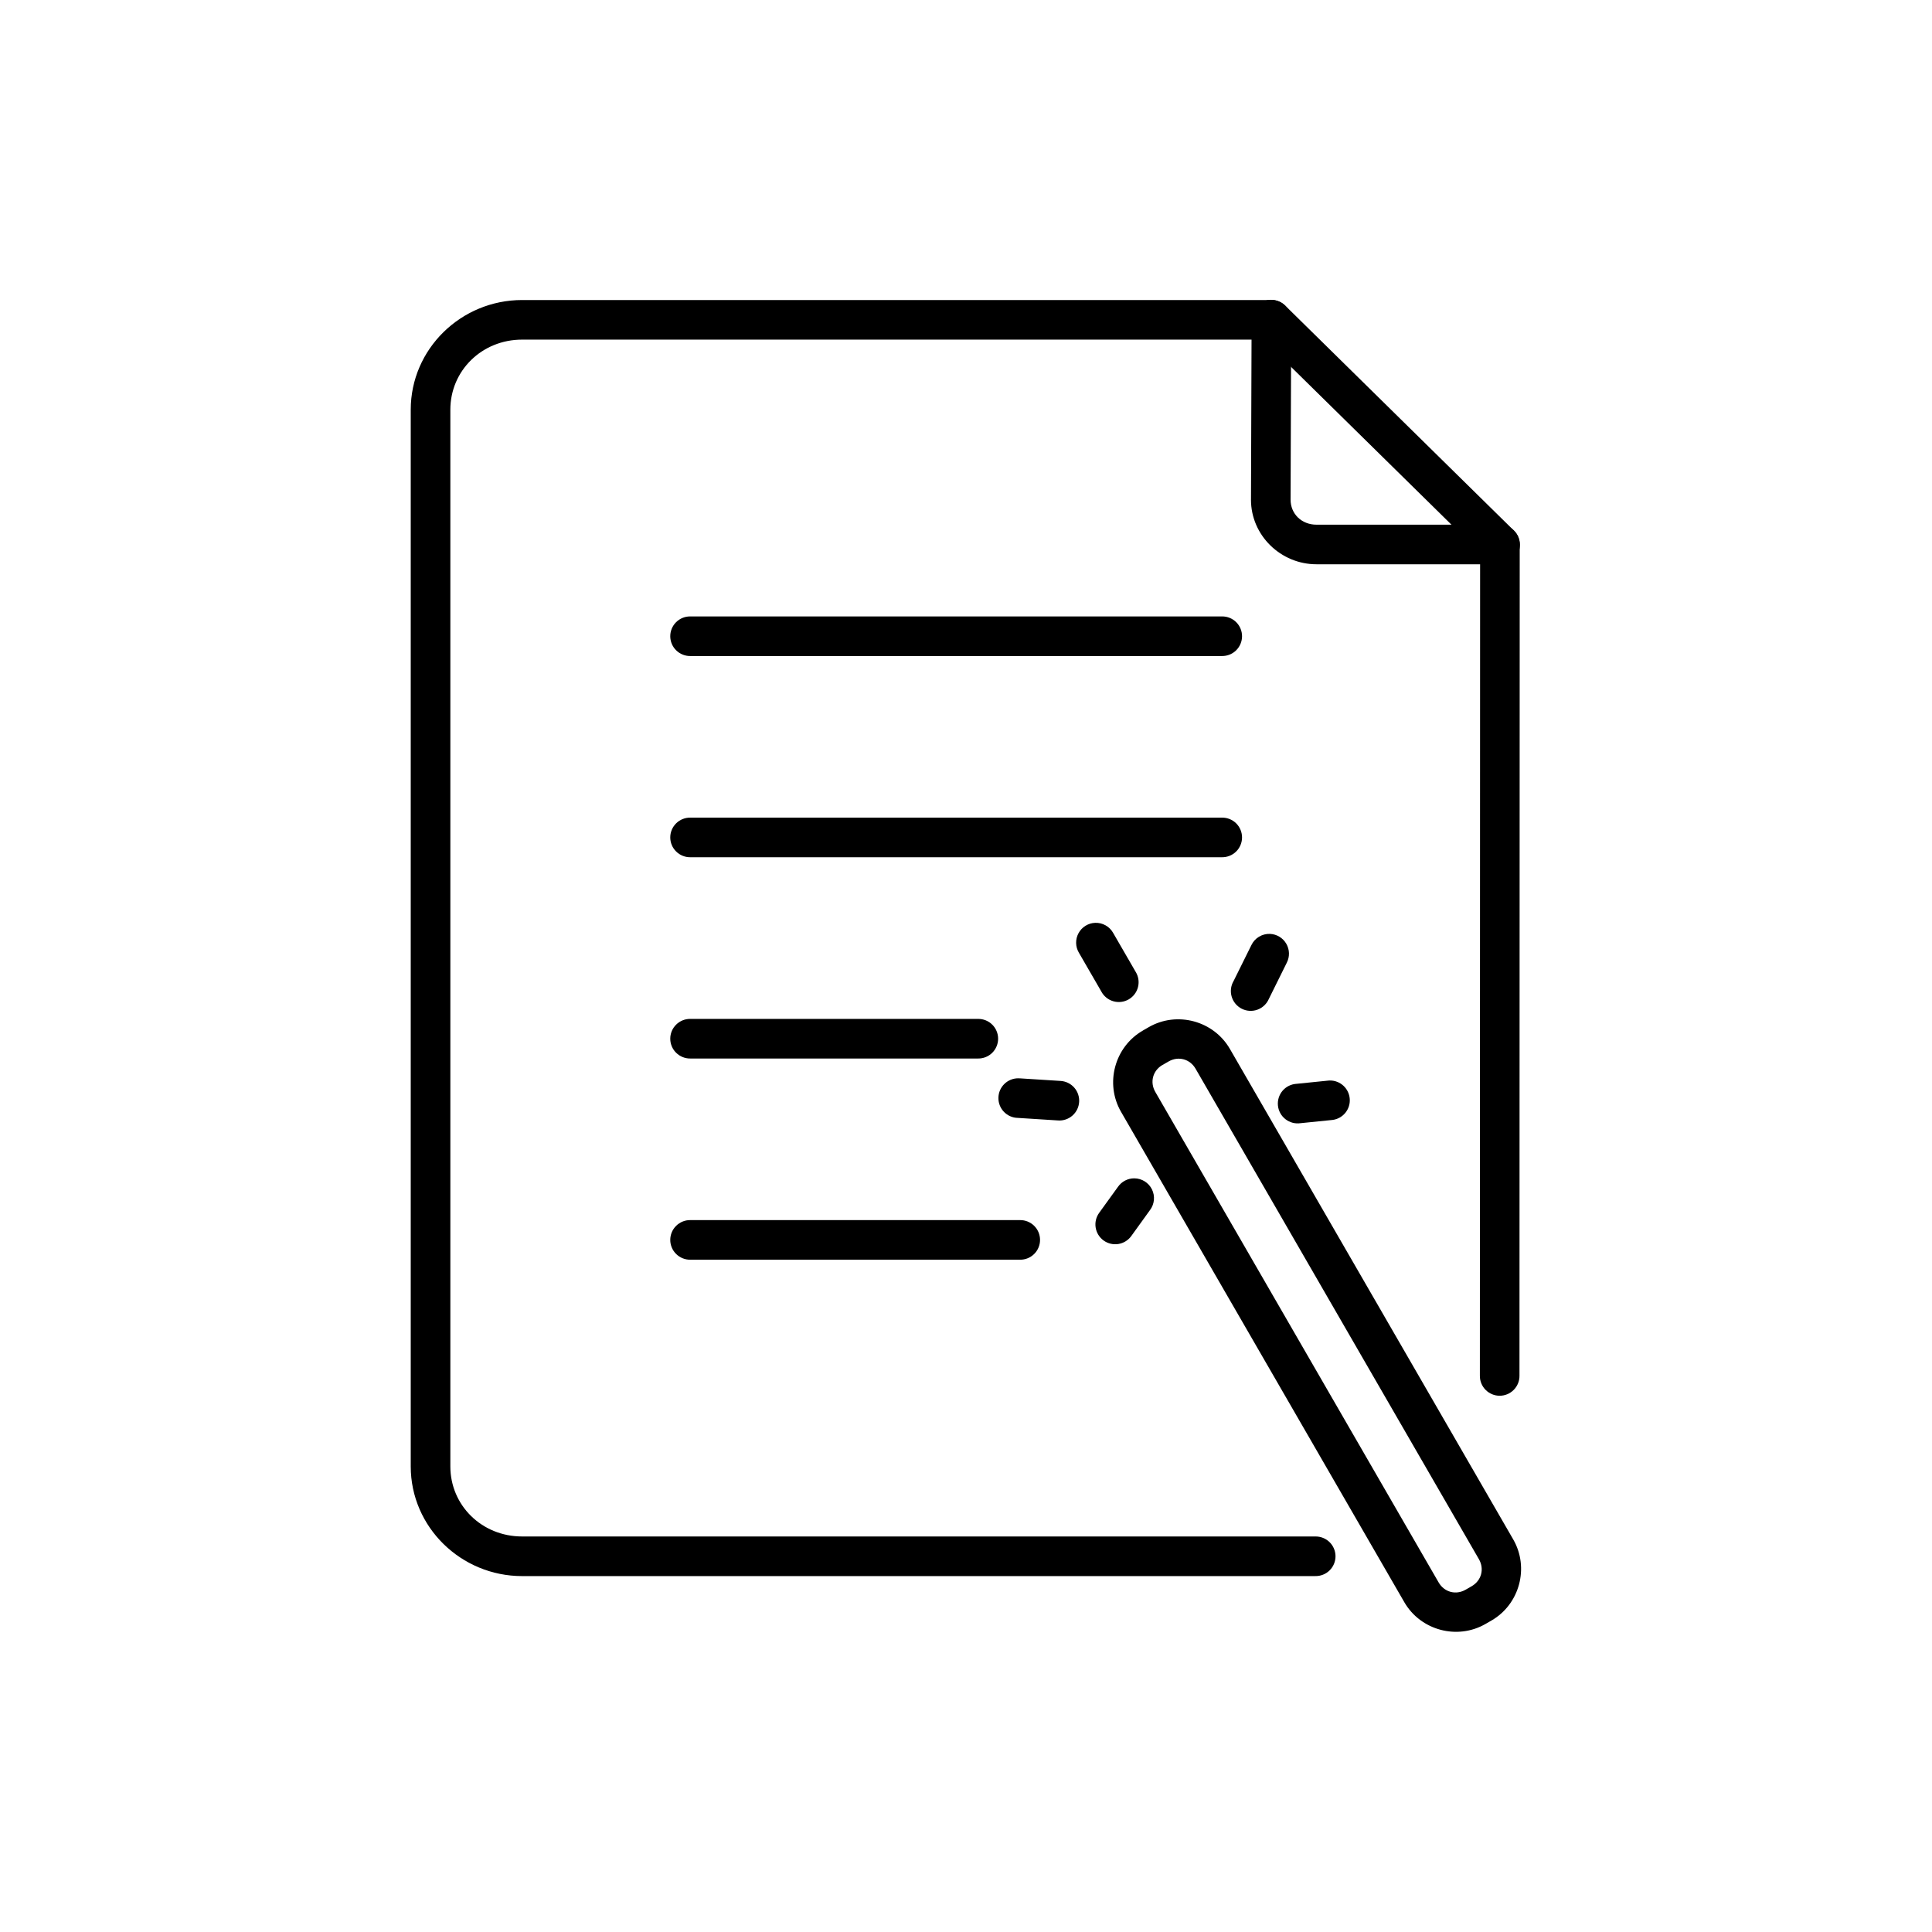
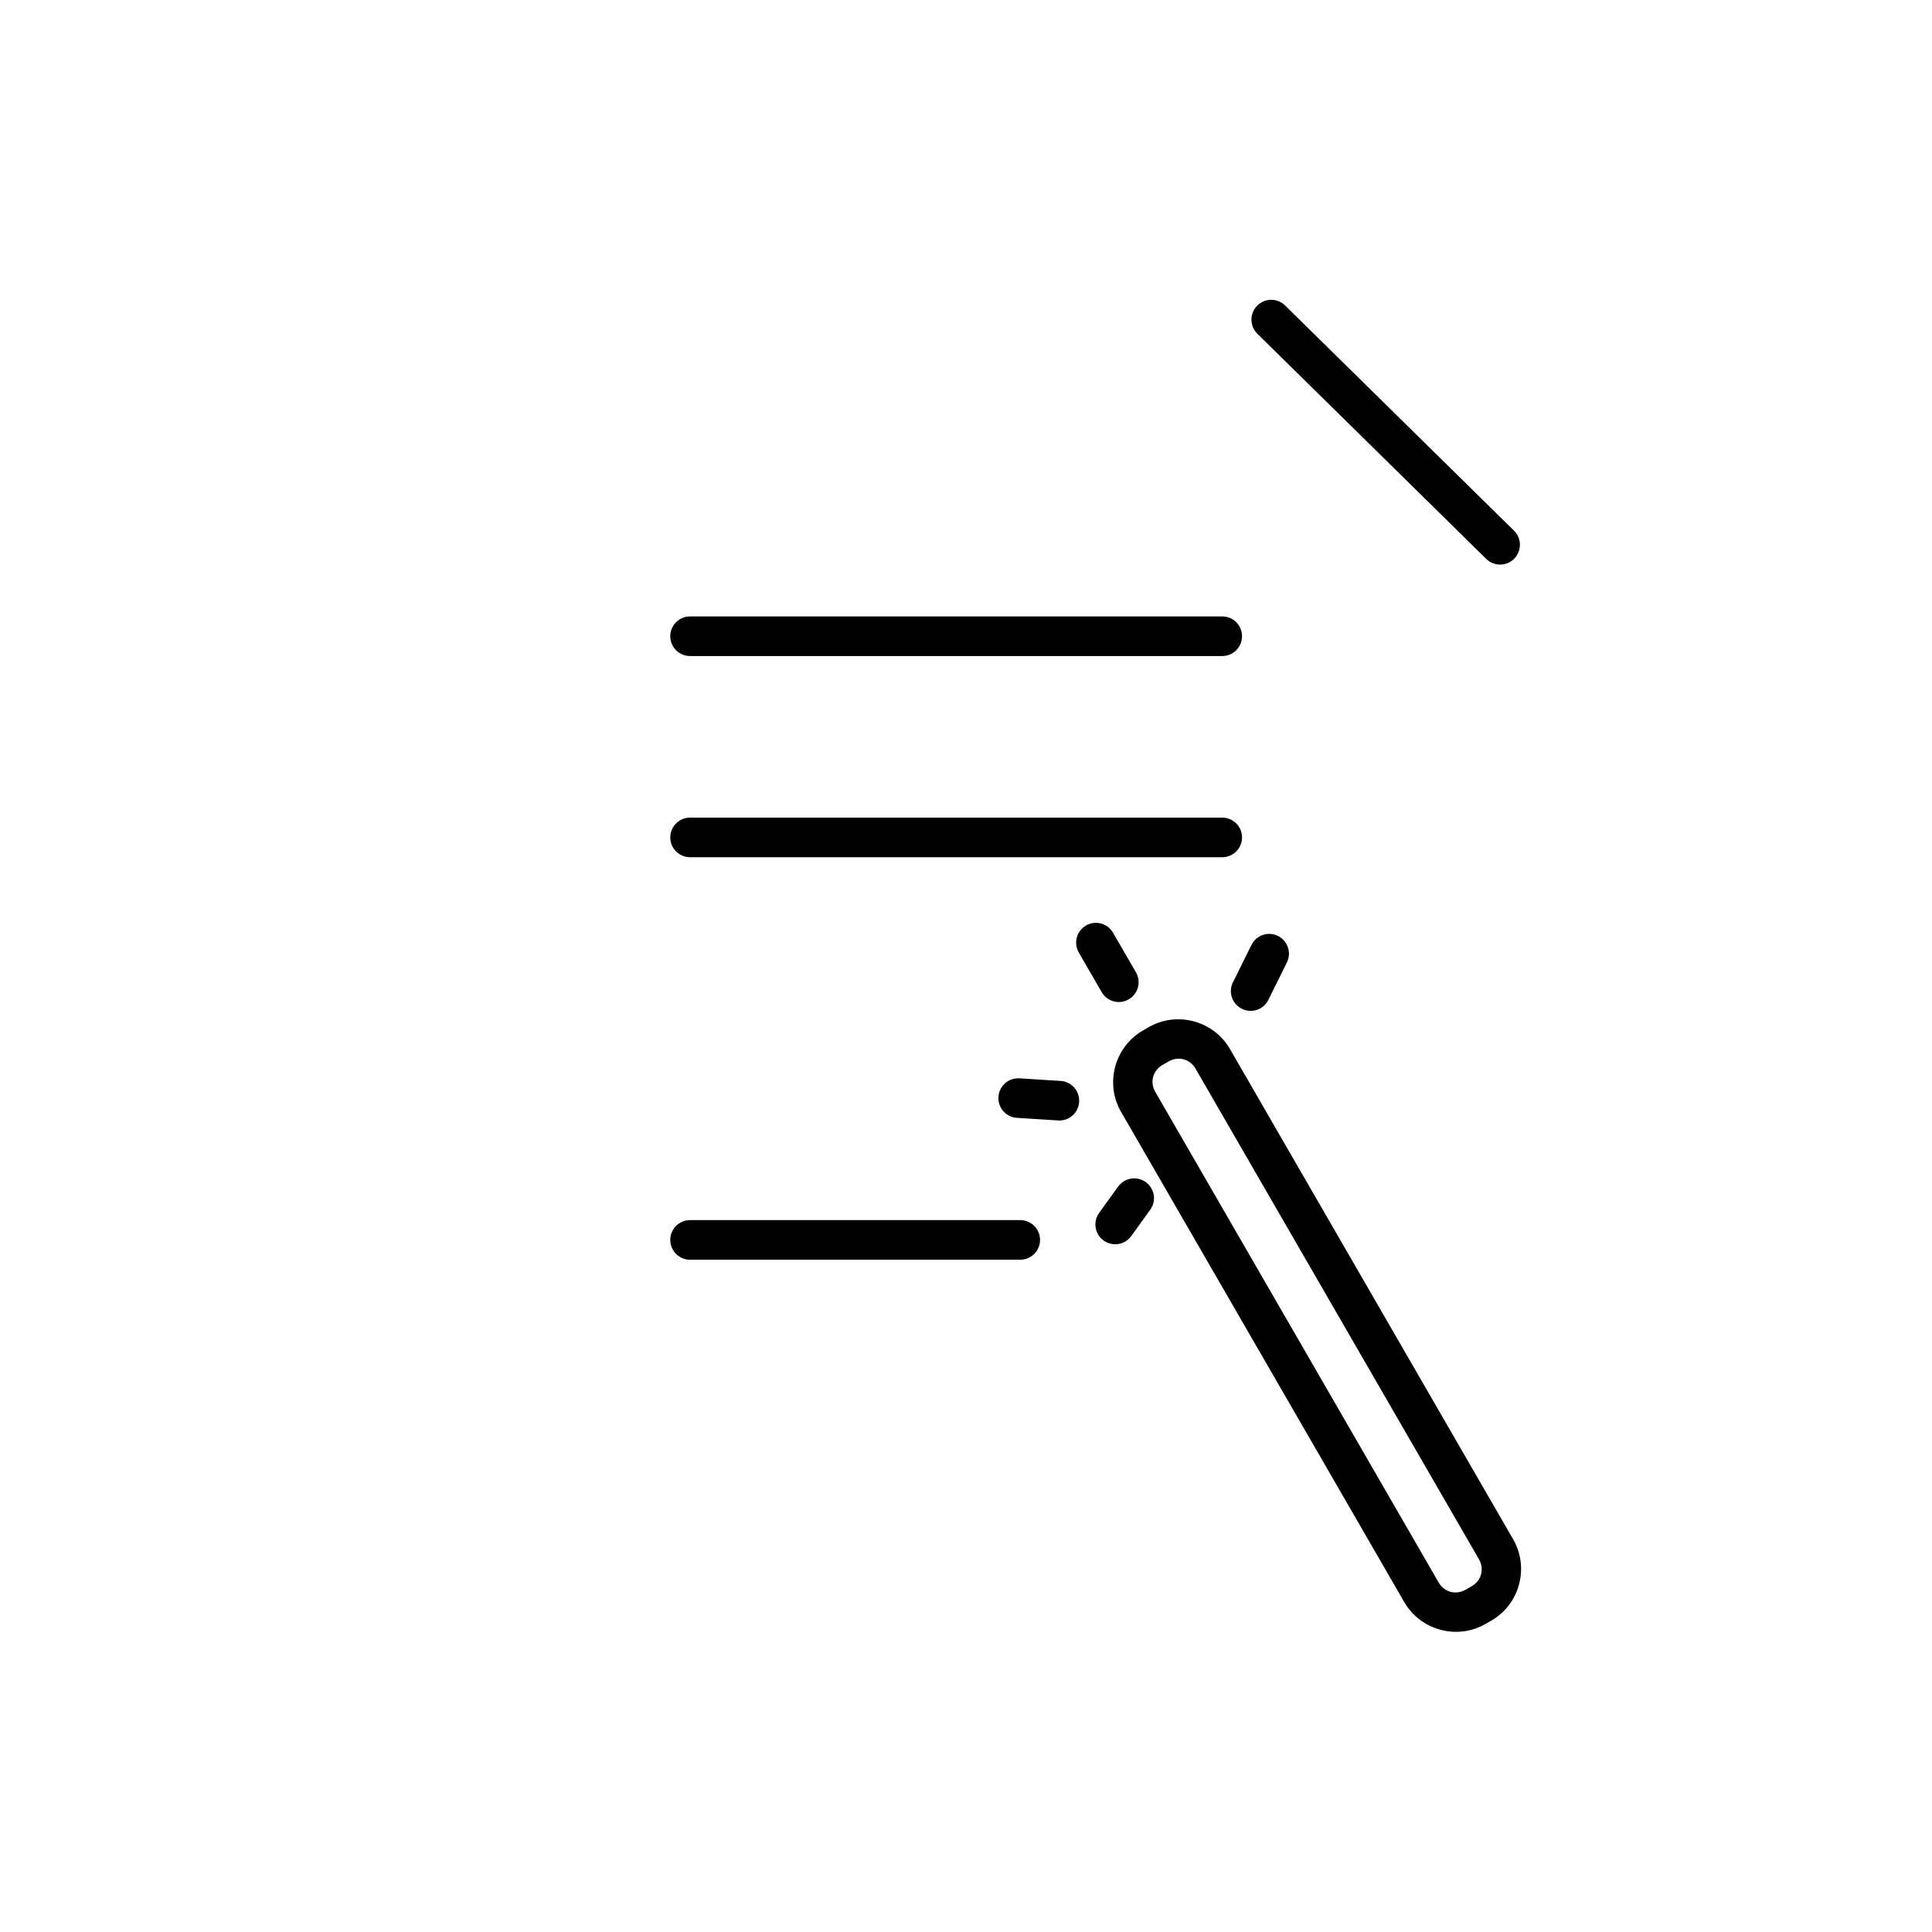
<svg xmlns="http://www.w3.org/2000/svg" fill="#000000" width="800px" height="800px" version="1.1" viewBox="144 144 512 512">
  <g>
-     <path d="m282.37 223.51c-16.211 0-29.52 12.996-29.52 29.07v280.03c0 16.07 13.309 29.07 29.52 29.07h210.23v-0.004c1.406 0.023 2.758-0.523 3.758-1.508 1-0.988 1.566-2.332 1.566-3.738s-0.566-2.75-1.566-3.738c-1-0.984-2.352-1.531-3.758-1.512h-210.23c-10.68 0-19.023-8.238-19.023-18.574v-280.03c0-10.336 8.344-18.574 19.023-18.574h193.3l-0.145 42.395-0.004 0.004v0.02c0 9.469 7.894 17.117 17.363 17.117h43.359l-0.062 215.02v0.004c-0.02 1.406 0.523 2.758 1.512 3.758 0.984 1 2.332 1.566 3.738 1.566 1.402 0 2.75-0.566 3.734-1.566 0.988-1 1.531-2.352 1.512-3.758l0.062-220.27c0-2.898-2.352-5.246-5.25-5.246h-48.605c-3.973 0-6.867-2.887-6.867-6.621l0.164-47.641v-0.004c0.008-1.395-0.543-2.734-1.527-3.723-0.984-0.988-2.324-1.547-3.719-1.547z" />
    <path d="m480.85 223.45c-2.137 0.02-4.051 1.328-4.84 3.312-0.785 1.988-0.293 4.254 1.25 5.731l60.535 59.551h0.004c0.984 1.008 2.336 1.574 3.742 1.578 1.41 0 2.762-0.566 3.746-1.57 0.988-1.004 1.531-2.363 1.508-3.773-0.023-1.406-0.613-2.746-1.637-3.715l-60.539-59.555c-0.992-1.004-2.356-1.566-3.769-1.555z" />
    <path d="m446.84 417.13c-7.477 4.312-10.078 14.027-5.762 21.5l75.082 129.97c4.316 7.473 14.035 10.078 21.512 5.766l1.582-0.91c7.477-4.312 10.078-14.027 5.762-21.5l-75.082-129.98c-4.316-7.473-14.035-10.078-21.512-5.766l-1.582 0.91zm5.25 9.09 1.582-0.91c2.598-1.5 5.672-0.676 7.172 1.922l75.082 129.97c1.5 2.598 0.676 5.668-1.922 7.168l-1.582 0.91c-2.598 1.5-5.672 0.676-7.172-1.922l-75.078-129.98c-1.5-2.598-0.676-5.668 1.922-7.168z" />
    <path d="m434.23 388.56c-1.852 0.07-3.527 1.113-4.41 2.742-0.887 1.629-0.844 3.602 0.105 5.191l5.926 10.25h-0.004c0.668 1.262 1.816 2.203 3.191 2.598 1.371 0.398 2.844 0.219 4.082-0.496 1.234-0.715 2.129-1.902 2.469-3.289 0.344-1.387 0.105-2.852-0.66-4.062l-5.926-10.25h0.004c-0.965-1.719-2.809-2.758-4.777-2.684z" />
    <path d="m480.58 391.49c-2.106-0.086-4.059 1.094-4.961 2.996l-4.734 9.555-0.004-0.004c-0.715 1.258-0.883 2.75-0.461 4.133 0.422 1.383 1.395 2.531 2.688 3.172 1.297 0.645 2.801 0.723 4.156 0.223 1.355-0.504 2.441-1.543 3.008-2.871l4.734-9.555c0.82-1.59 0.773-3.488-0.125-5.035-0.895-1.547-2.516-2.531-4.301-2.613z" />
    <path d="m413.89 429.76c-2.891-0.027-5.262 2.289-5.301 5.18s2.266 5.269 5.156 5.316l10.66 0.676v0.004c1.391 0.09 2.758-0.375 3.805-1.297 1.047-0.918 1.684-2.215 1.773-3.606 0.09-1.387-0.375-2.758-1.293-3.801-0.922-1.047-2.219-1.684-3.609-1.773l-10.66-0.676c-0.176-0.016-0.355-0.023-0.531-0.02z" />
    <path d="m444.62 456.27c-1.734-0.012-3.359 0.832-4.348 2.254l-4.981 6.887v0.004c-0.816 1.129-1.152 2.535-0.93 3.906 0.219 1.375 0.98 2.606 2.106 3.422 1.129 0.816 2.535 1.148 3.91 0.93 1.375-0.223 2.606-0.98 3.422-2.109l4.981-6.91v0.004c1.18-1.586 1.371-3.699 0.492-5.473-0.879-1.77-2.676-2.894-4.652-2.914z" />
-     <path d="m496.43 430.34c-0.121 0.004-0.246 0.012-0.367 0.023l-8.465 0.859h-0.004c-1.43 0.082-2.766 0.742-3.695 1.828-0.93 1.09-1.375 2.512-1.234 3.938 0.145 1.426 0.863 2.731 1.992 3.609 1.129 0.883 2.566 1.266 3.984 1.059l8.488-0.859c2.754-0.352 4.758-2.785 4.57-5.555-0.184-2.769-2.492-4.918-5.269-4.898z" />
    <path d="m326.95 307.36c-1.406-0.023-2.758 0.523-3.758 1.508-1.004 0.988-1.566 2.332-1.566 3.738s0.562 2.75 1.566 3.738c1 0.984 2.352 1.531 3.758 1.512h140.88c1.406 0.02 2.762-0.527 3.762-1.512 1-0.988 1.562-2.332 1.562-3.738s-0.562-2.75-1.562-3.738c-1-0.984-2.356-1.531-3.762-1.508z" />
    <path d="m326.95 360.68c-1.406-0.02-2.758 0.523-3.758 1.508-1.004 0.988-1.566 2.336-1.566 3.738 0 1.406 0.562 2.75 1.566 3.738 1 0.984 2.352 1.531 3.758 1.512h140.88c1.406 0.02 2.762-0.527 3.762-1.512 1-0.988 1.562-2.332 1.562-3.738 0-1.402-0.562-2.75-1.562-3.738-1-0.984-2.356-1.527-3.762-1.508z" />
-     <path d="m326.95 414.02c-1.406-0.02-2.758 0.523-3.758 1.512-1.004 0.984-1.566 2.332-1.566 3.734 0 1.406 0.562 2.754 1.566 3.738 1 0.988 2.352 1.531 3.758 1.512h76.238c1.406 0.02 2.762-0.523 3.762-1.512 1-0.984 1.562-2.332 1.562-3.738 0-1.402-0.562-2.75-1.562-3.734-1-0.988-2.356-1.531-3.762-1.512z" />
    <path d="m326.95 467.34c-1.406-0.02-2.758 0.523-3.758 1.512-1.004 0.984-1.566 2.332-1.566 3.738 0 1.402 0.562 2.75 1.566 3.734 1 0.988 2.352 1.531 3.758 1.512h87.352c1.402 0.02 2.758-0.523 3.758-1.512 1-0.984 1.562-2.332 1.562-3.734 0-1.406-0.562-2.754-1.562-3.738-1-0.988-2.356-1.531-3.758-1.512z" />
  </g>
</svg>